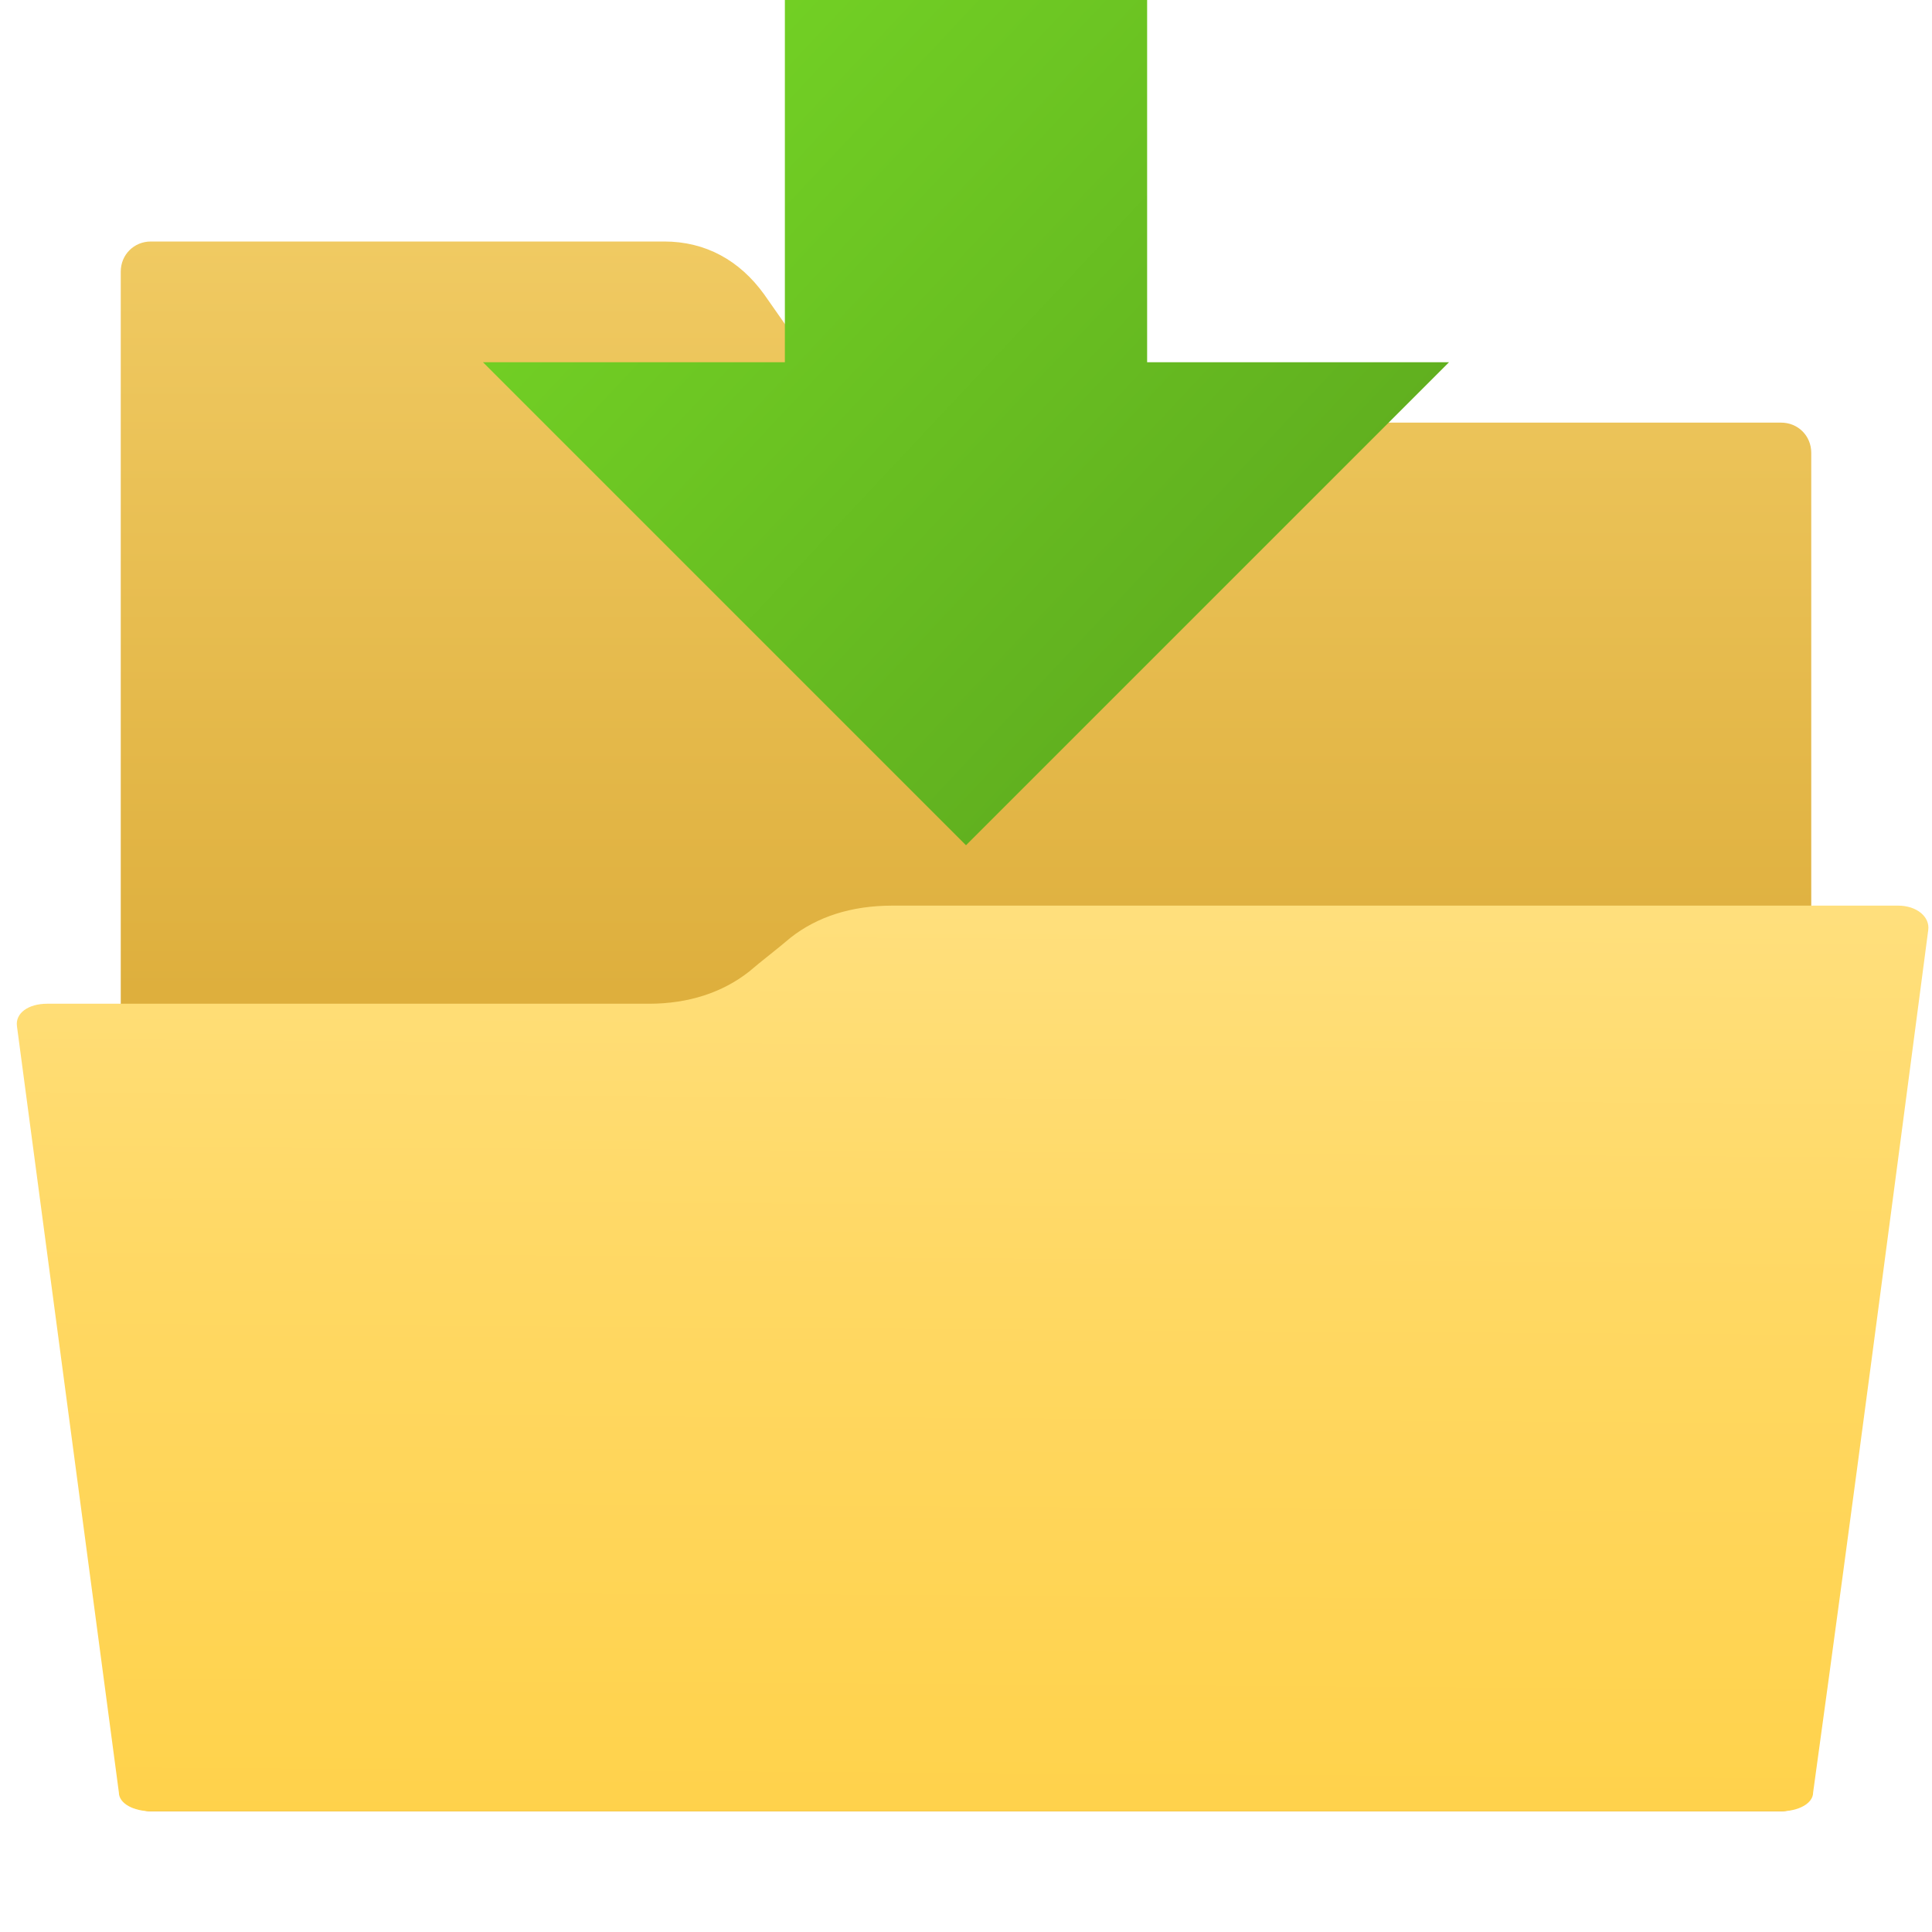
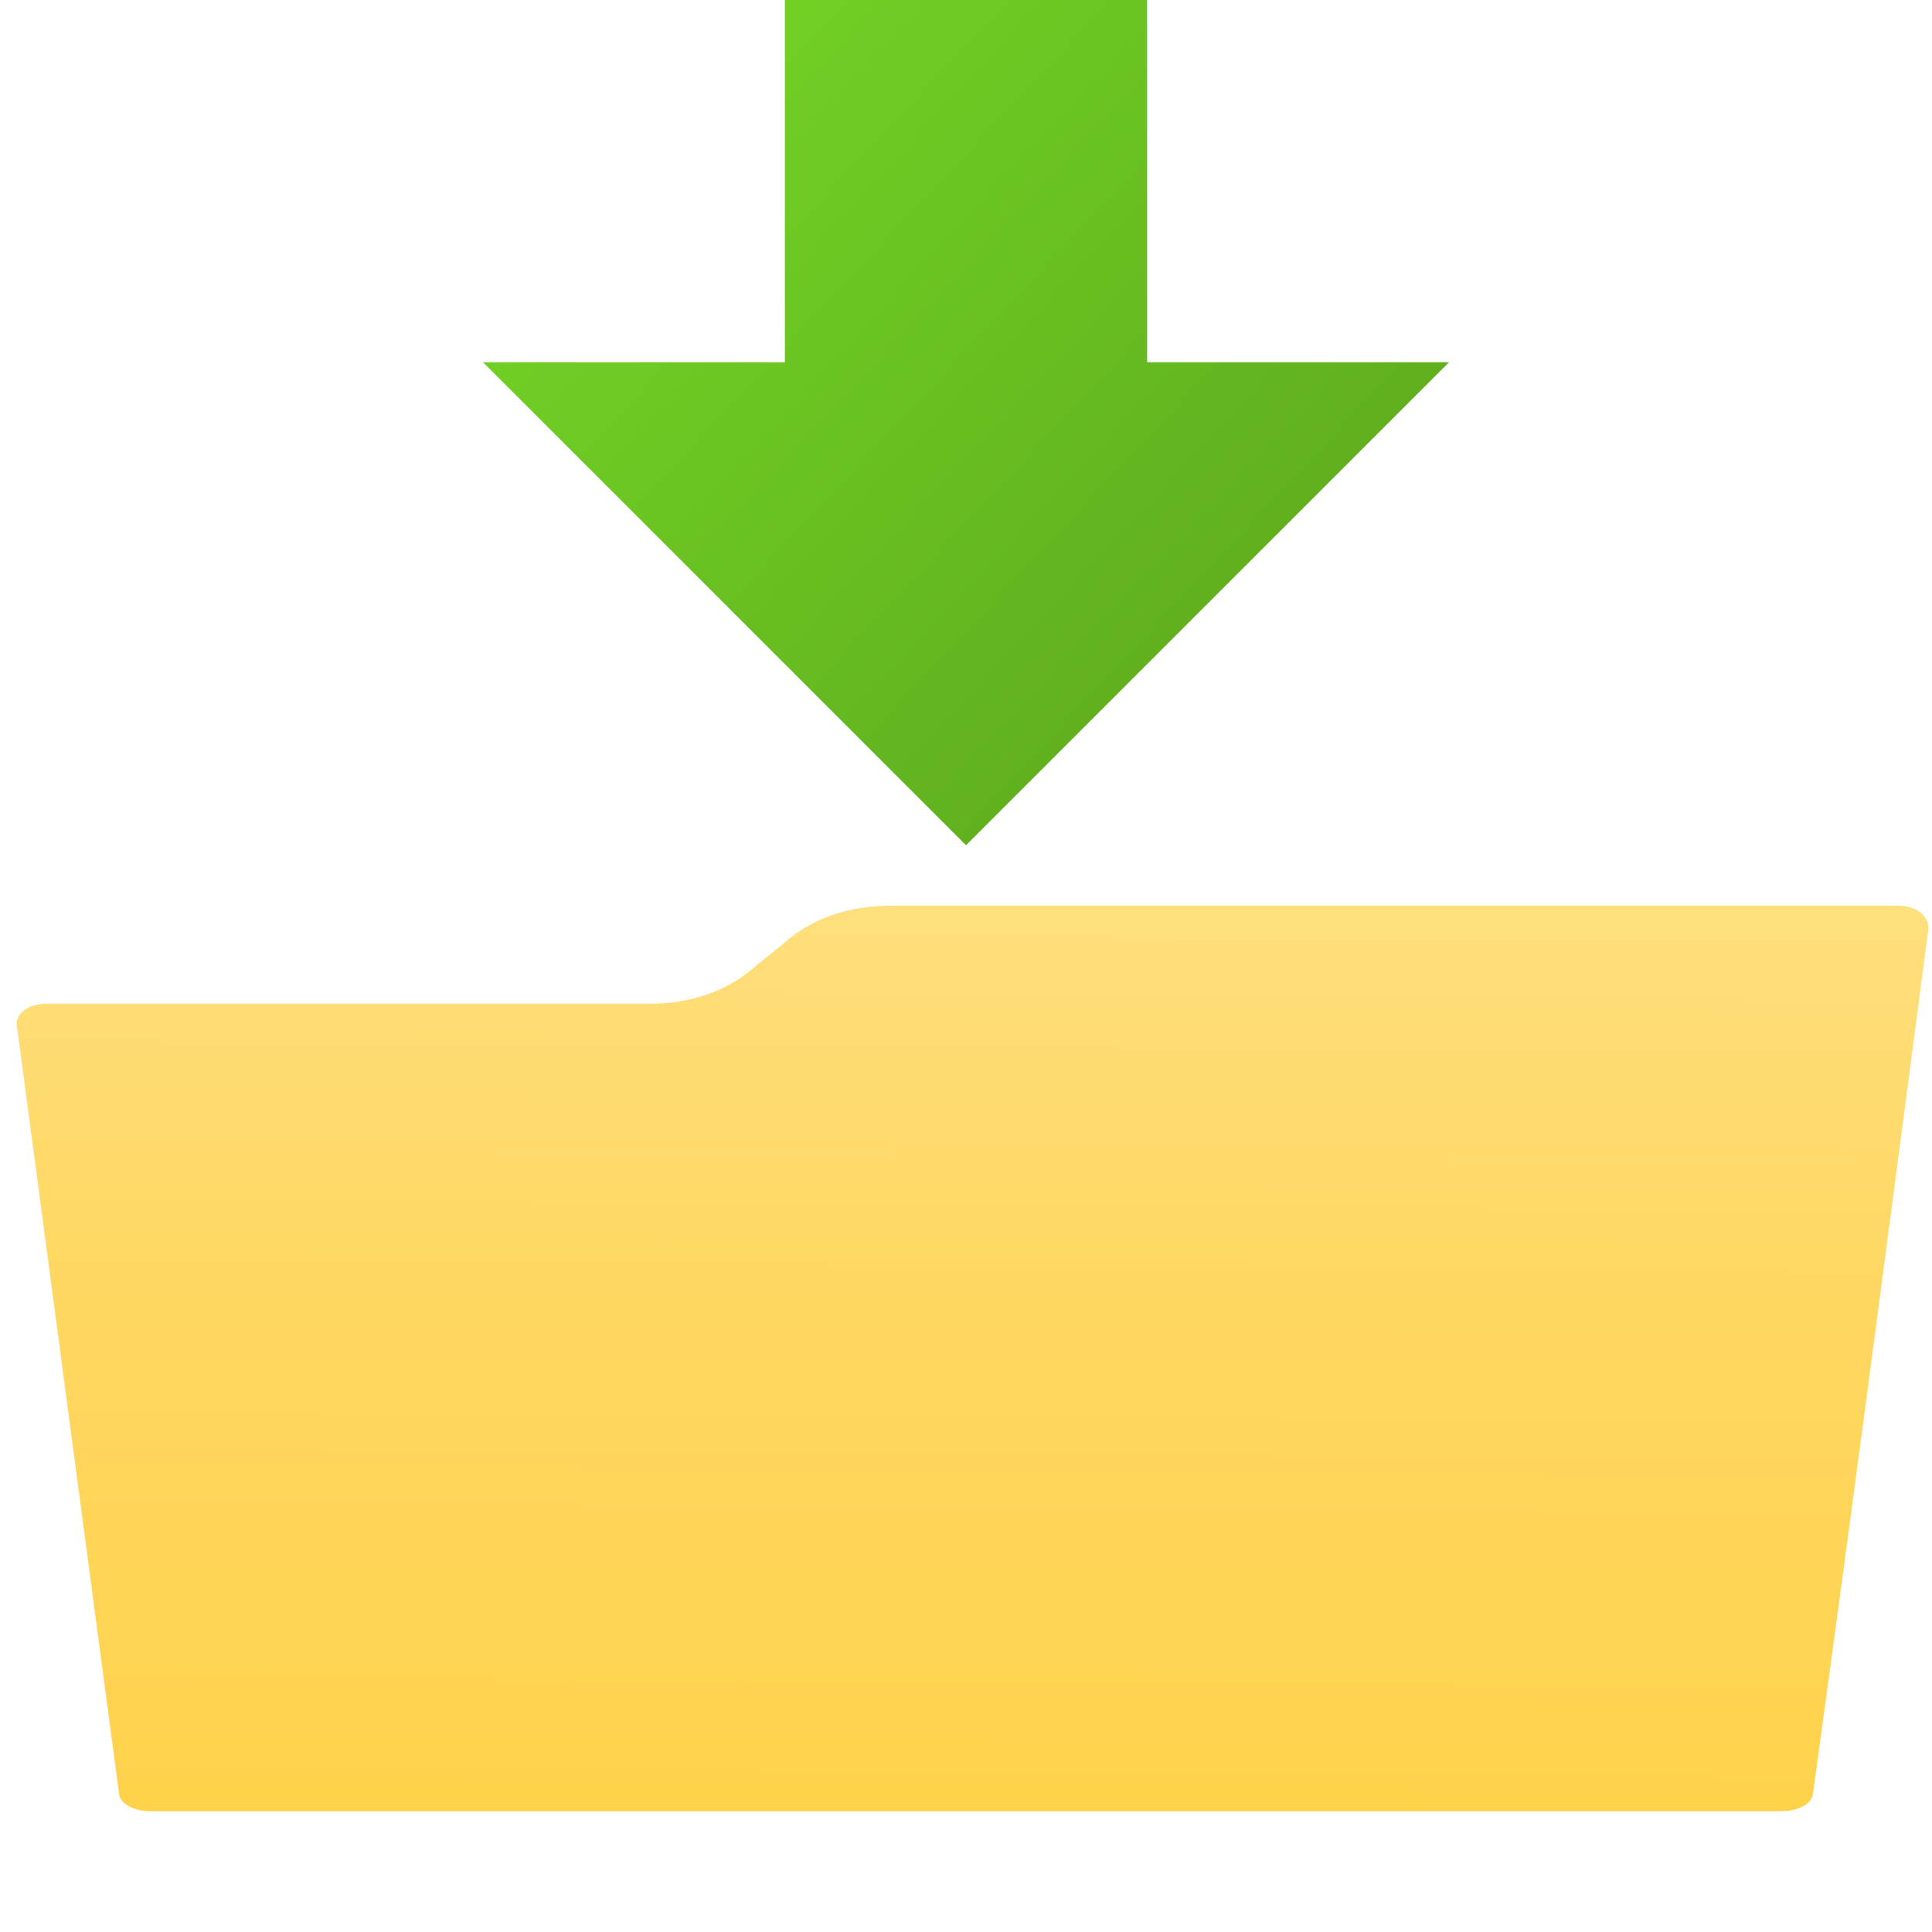
<svg xmlns="http://www.w3.org/2000/svg" version="1.1" width="512" height="512" viewBox="0 0 512 512">
  <title>folder into icon</title>
  <desc>folder into icon from the IconExperience.com G-Collection. Copyright by INCORS GmbH (www.incors.com).</desc>
  <defs>
    <linearGradient x1="32" y1="64" x2="32" y2="480" gradientUnits="userSpaceOnUse" id="color-1">
      <stop offset="0" stop-color="#f0ca62" />
      <stop offset="0.478" stop-color="#deaf3d" />
      <stop offset="1" stop-color="#cc9418" />
    </linearGradient>
    <linearGradient x1="128" y1="0" x2="366.875" y2="223.997" gradientUnits="userSpaceOnUse" id="color-2">
      <stop offset="0" stop-color="#77d926" />
      <stop offset="1" stop-color="#5aa41d" />
    </linearGradient>
    <linearGradient x1="4.452" y1="480" x2="6.004" y2="239.999" gradientUnits="userSpaceOnUse" id="color-3">
      <stop offset="0" stop-color="#ffd24b" />
      <stop offset="0.588" stop-color="#ffd863" />
      <stop offset="1" stop-color="#ffdf7c" />
    </linearGradient>
  </defs>
  <g fill="none" fill-rule="evenodd" stroke="none" stroke-width="1" stroke-linecap="butt" stroke-linejoin="miter" stroke-miterlimit="10" stroke-dasharray="" stroke-dashoffset="0" font-family="none" font-weight="none" font-size="none" text-anchor="none" style="mix-blend-mode: normal">
-     <path d="M202.5,78l14,20c6,9 15.5,14 26,14l229.5,0c4.5,0 8,3.5 8,8l0,352c0,4.5 -3.5,8 -8,8l-432,0c-4.5,0 -8,-3.5 -8,-8l0,-400c0,-4.5 3.5,-8 8,-8l136,0c11,0 20,5 26.5,14z" id="curve2" fill="url(#color-1)" />
    <path d="M208,0l96,0l0,96l80,0l-128,128l-128,-128l80,0z" id="curve1" fill="url(#color-2)" />
    <path d="M172,266l-159.5,0c-5,0 -8.5,2.5 -8,6l27,203c0,3 4,5 8.5,5c144,0 288,0 432,0c4.5,0 8.5,-2 8.5,-5c10.5,-76 20.5,-152.5 30.5,-228.5c0.5,-3.5 -3,-6.5 -8,-6.5l-266.5,0c-11,0 -20,3 -27,8.5c-3.5,3 -7.5,6 -11,9c-7,5.5 -16,8.5 -26.5,8.5z" id="curve0" fill="url(#color-3)" />
  </g>
</svg>